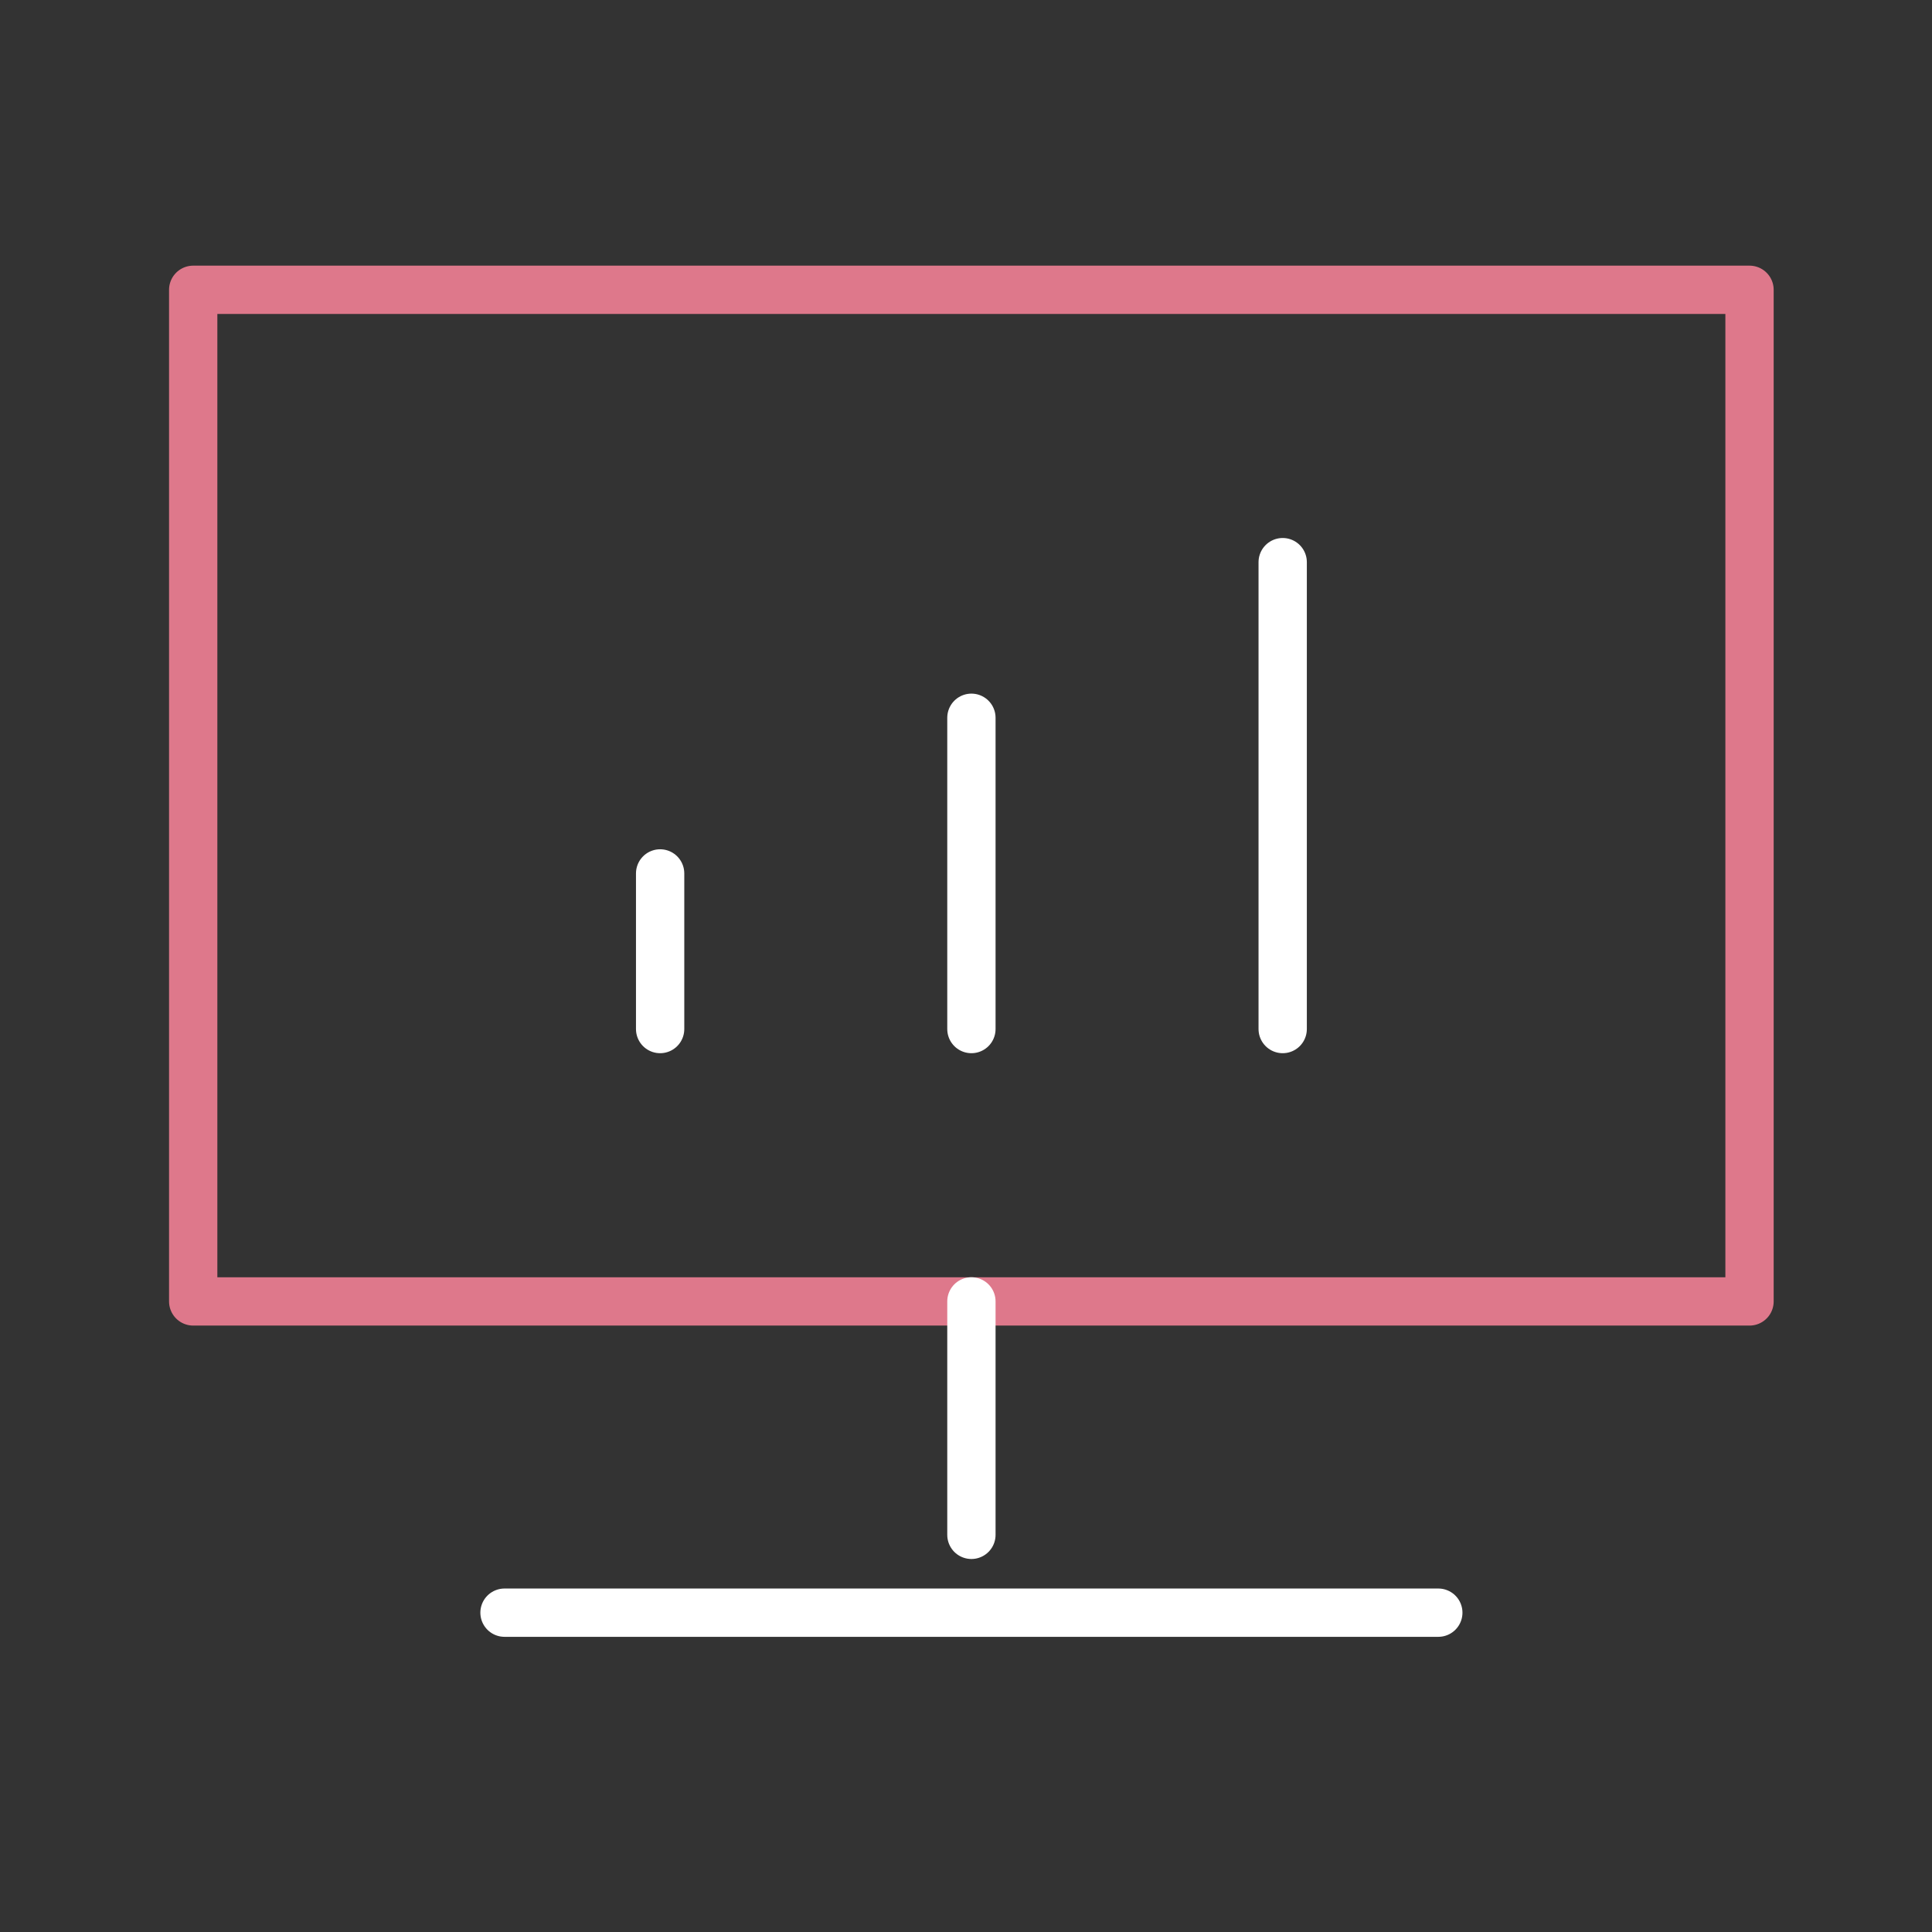
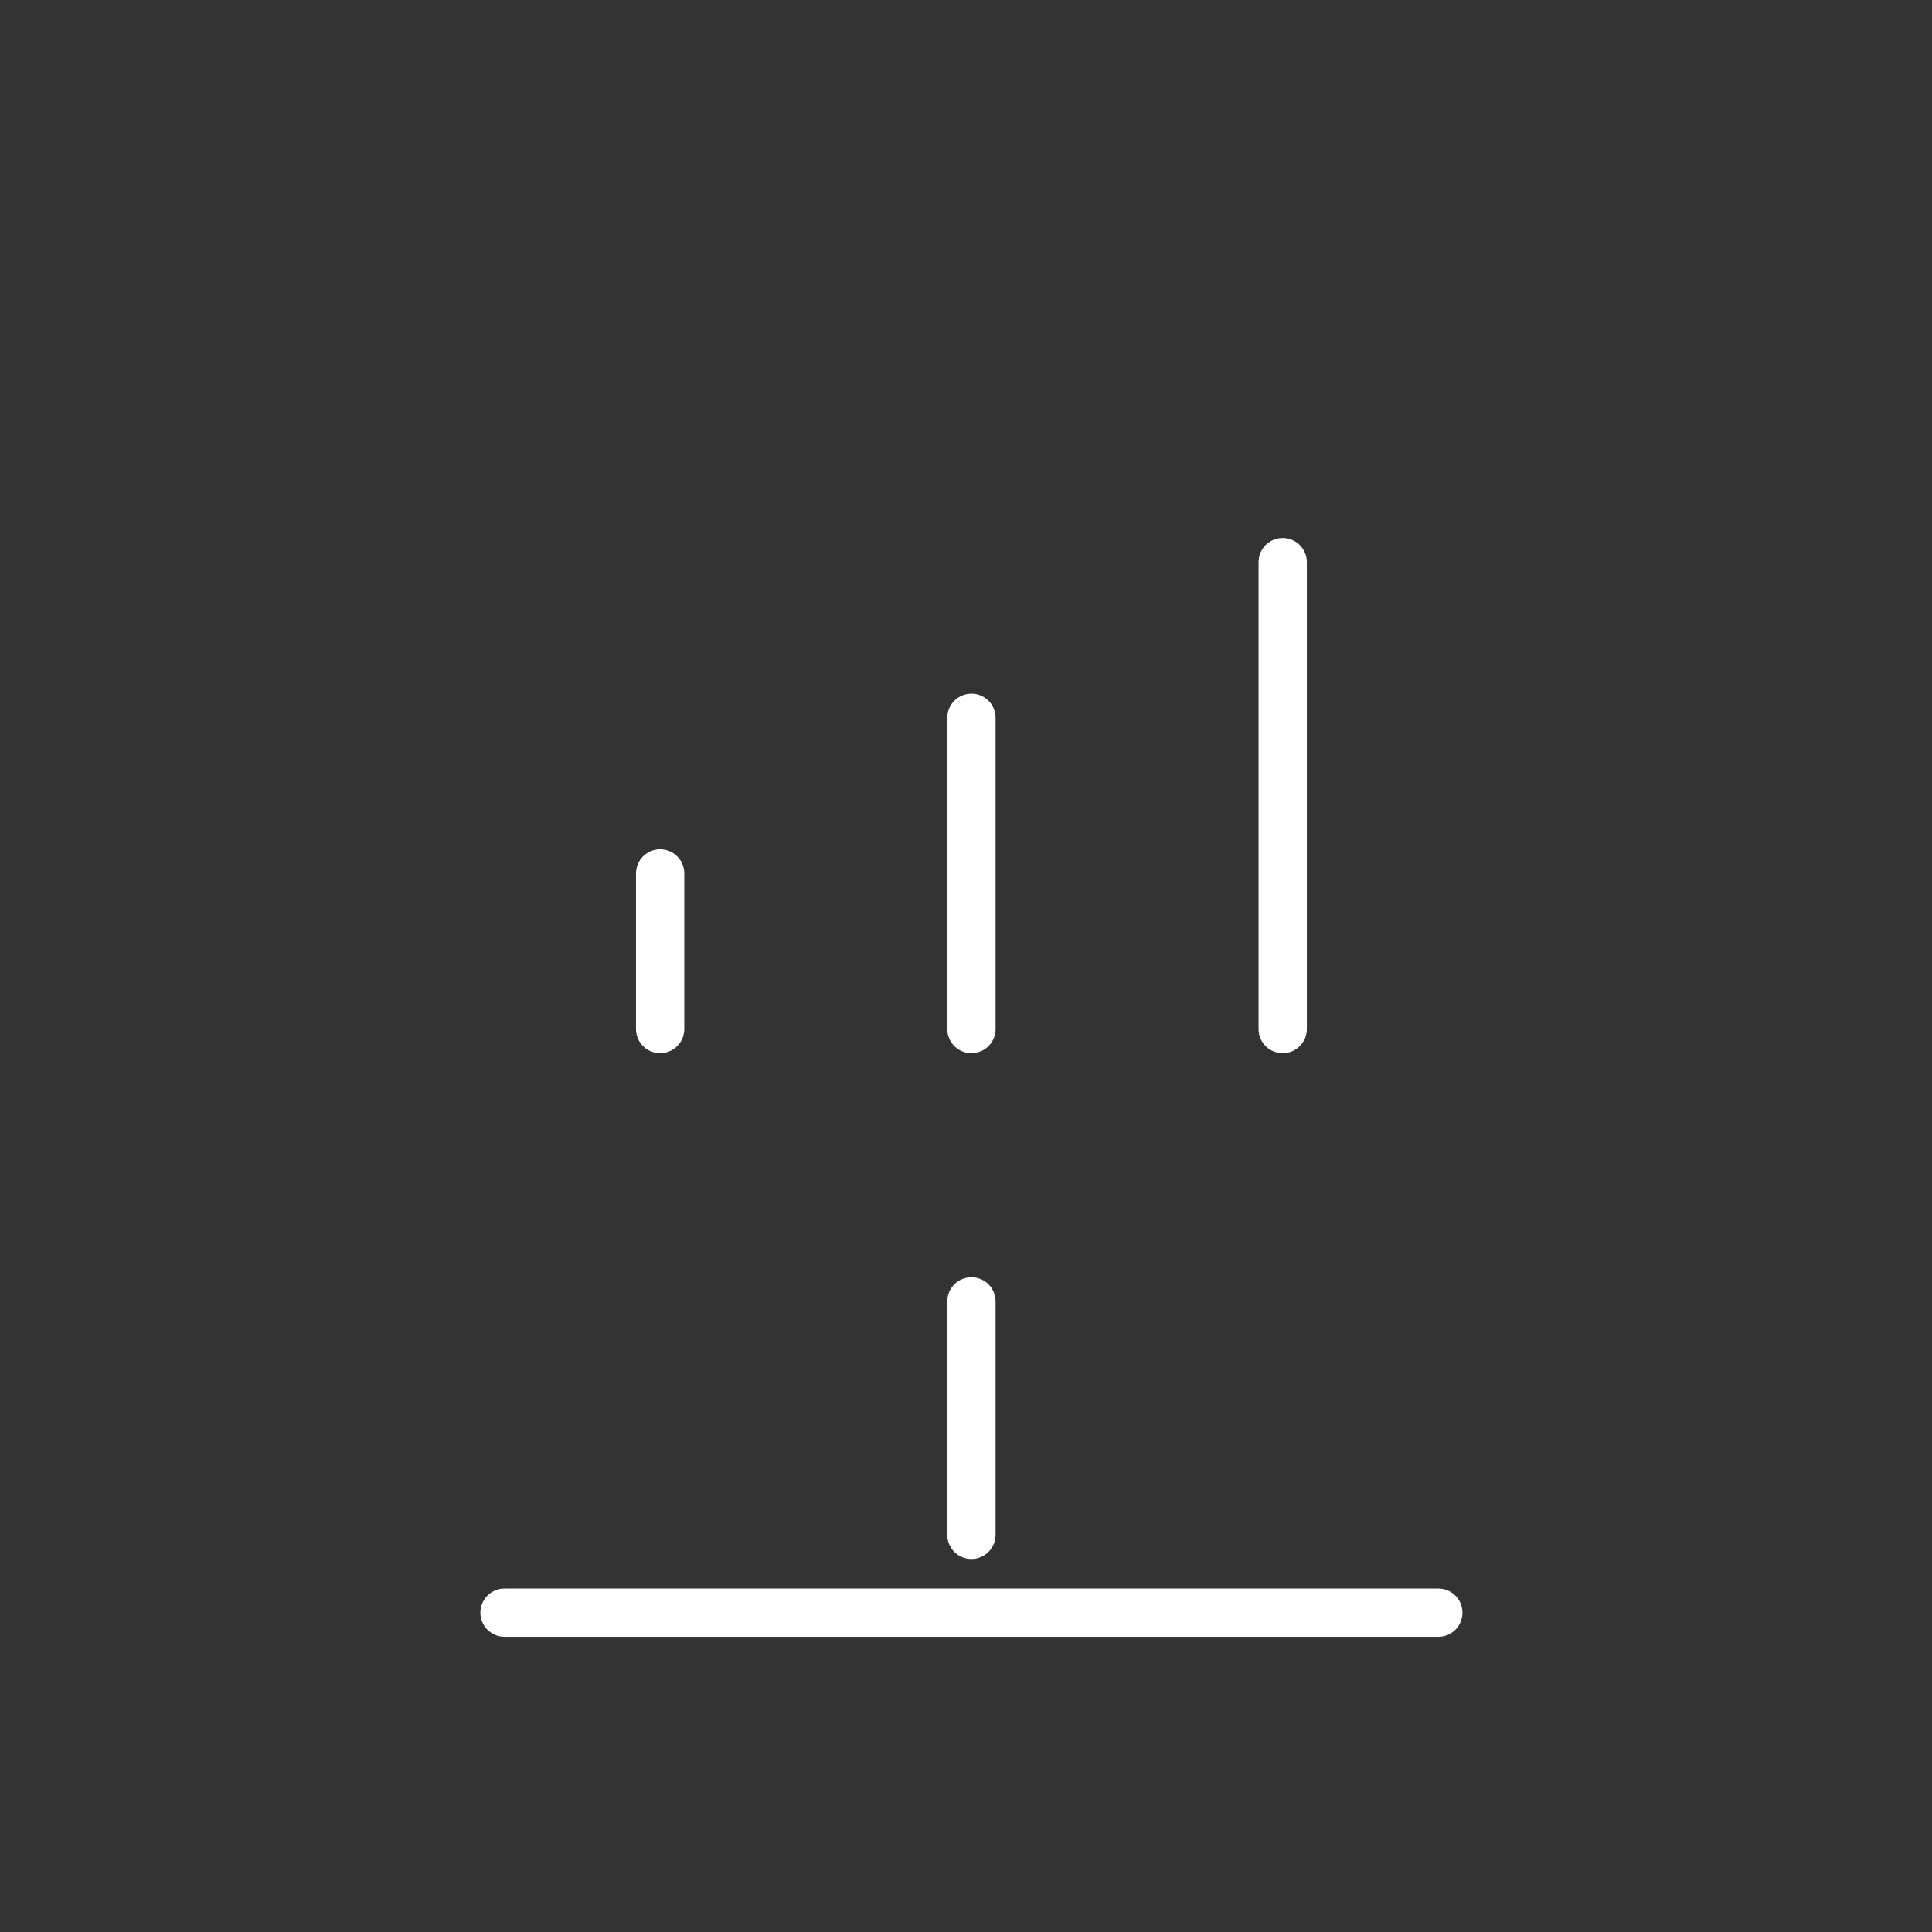
<svg xmlns="http://www.w3.org/2000/svg" width="60" height="60" viewBox="0 0 60 60" fill="none">
  <rect x="0" y="0" width="60" height="60" fill="#333333" stroke="none" />
-   <path d="M15.667 40.417H6V9H54.333V40.417H15.667Z" stroke="#DE788B" stroke-width="1.5" stroke-linejoin="round" />
  <path d="M20.501 27.125V31.958M30.168 40.416V47.666M30.168 22.291V31.958M39.835 17.458V31.958M15.668 50.083H44.668" stroke="white" stroke-width="1.5" stroke-linecap="round" stroke-linejoin="round" />
</svg>